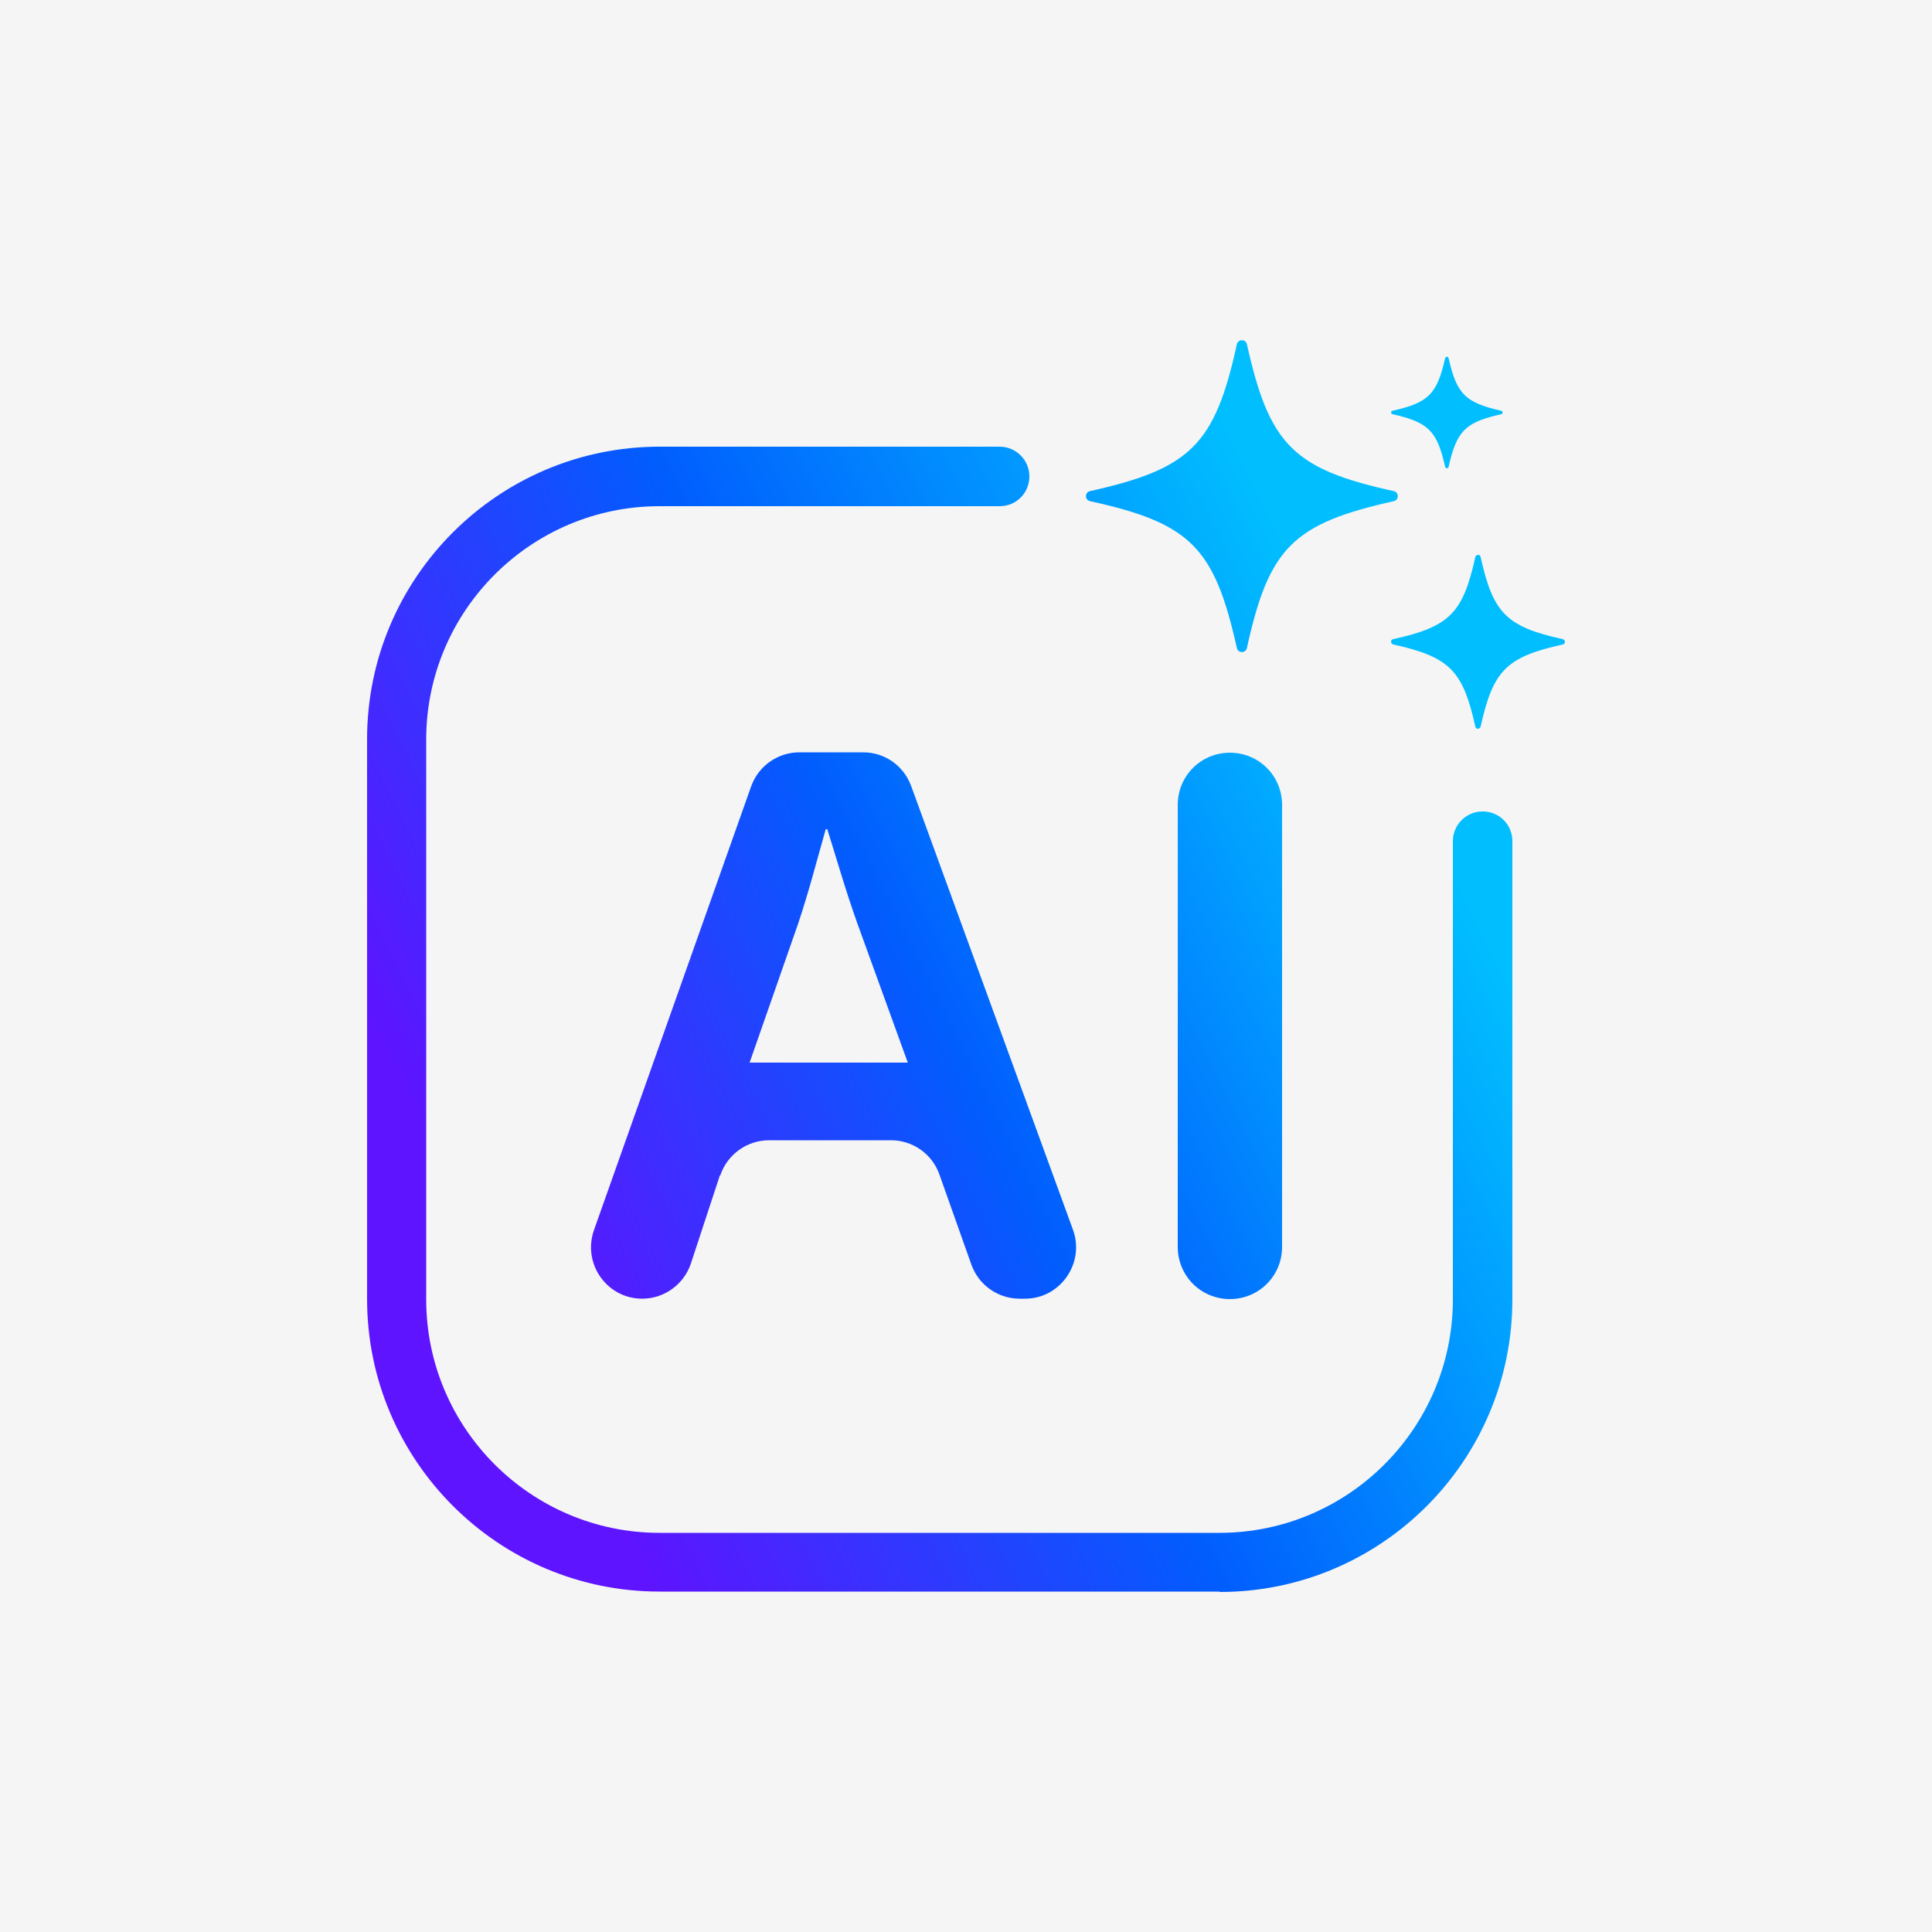
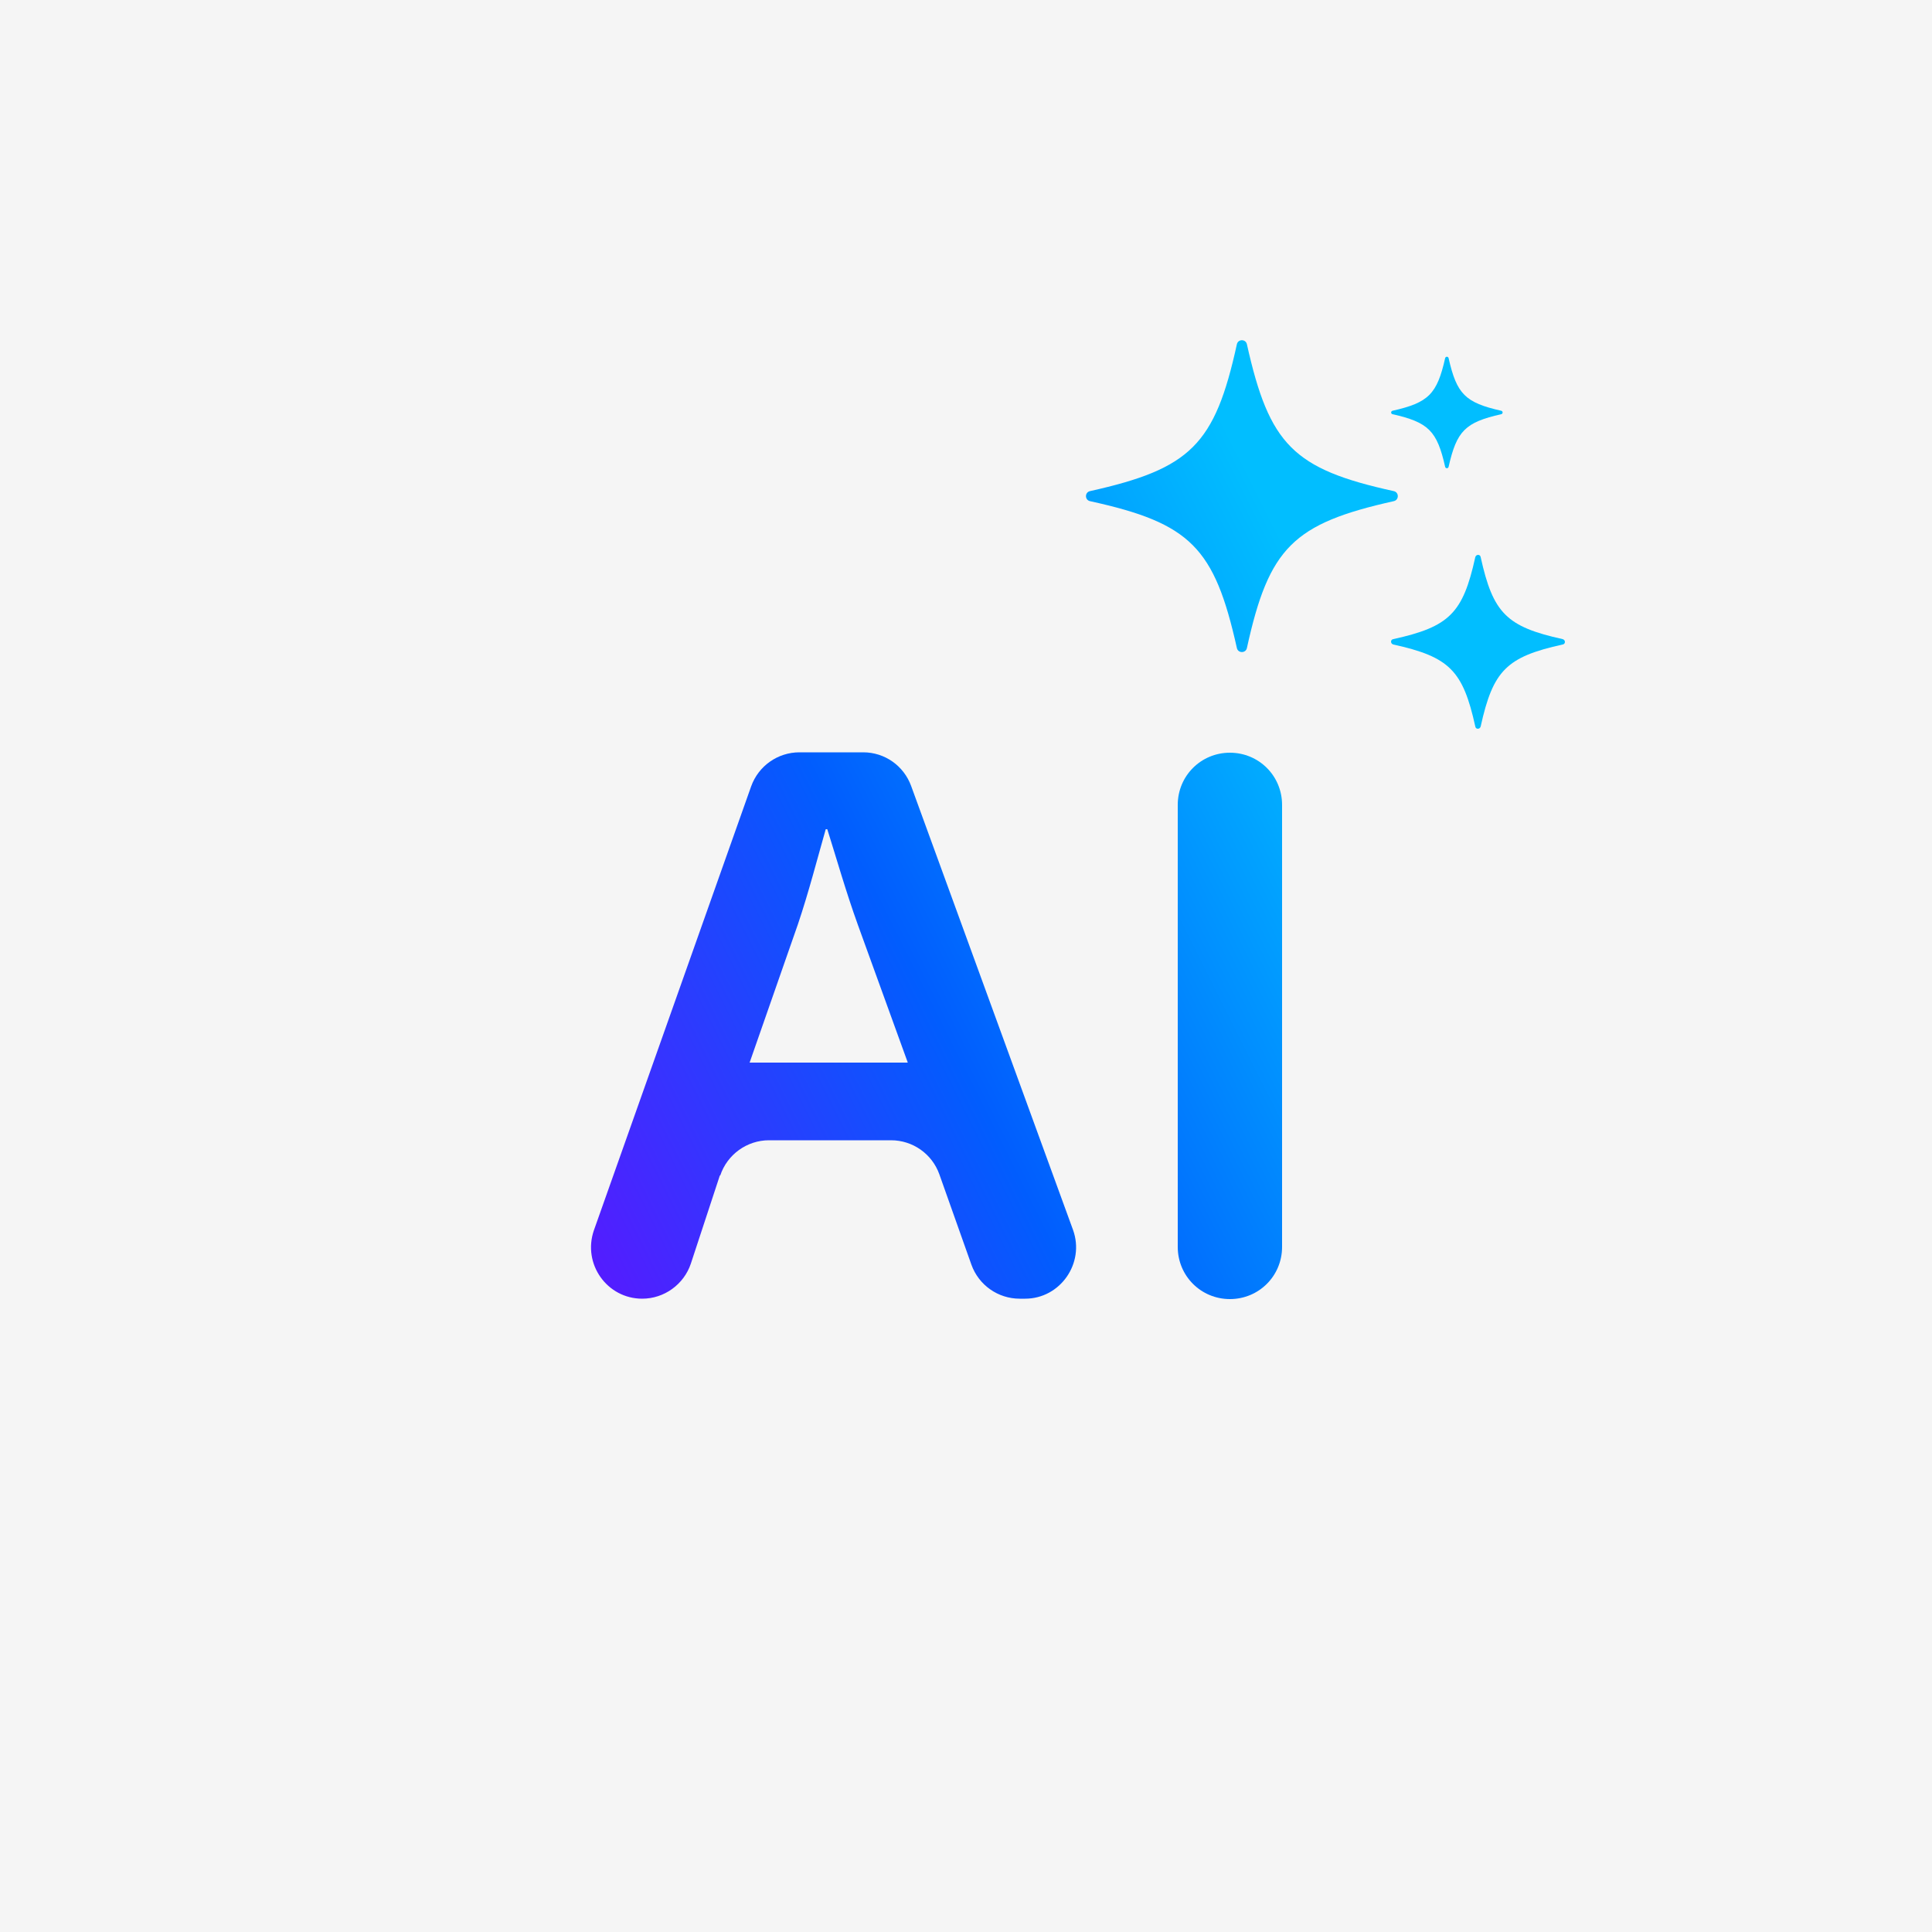
<svg xmlns="http://www.w3.org/2000/svg" xmlns:xlink="http://www.w3.org/1999/xlink" id="Layer_1" data-name="Layer 1" viewBox="0 0 50 50">
  <defs>
    <style>
      .cls-1 {
        fill: url(#linear-gradient-2);
      }

      .cls-2 {
        fill: #f5f5f5;
      }

      .cls-3 {
        fill: url(#linear-gradient-6);
      }

      .cls-4 {
        fill: url(#linear-gradient-5);
      }

      .cls-5 {
        fill: url(#linear-gradient-3);
      }

      .cls-6 {
        fill: url(#linear-gradient);
      }

      .cls-7 {
        fill: url(#linear-gradient-4);
      }
    </style>
    <linearGradient id="linear-gradient" x1="8.52" y1="24.69" x2="32.53" y2="12.65" gradientUnits="userSpaceOnUse">
      <stop offset="0" stop-color="#5e14ff" />
      <stop offset=".49" stop-color="#015dfe" />
      <stop offset="1" stop-color="#01beff" />
    </linearGradient>
    <linearGradient id="linear-gradient-2" x1="11.66" y1="29.95" x2="35.67" y2="17.9" xlink:href="#linear-gradient" />
    <linearGradient id="linear-gradient-3" x1="20.4" y1="19.22" x2="35.78" y2="11.5" xlink:href="#linear-gradient" />
    <linearGradient id="linear-gradient-4" x1="13.31" y1="31.71" x2="35.52" y2="20.56" xlink:href="#linear-gradient" />
    <linearGradient id="linear-gradient-5" x1="15.91" y1="34.54" x2="37.38" y2="23.76" xlink:href="#linear-gradient" />
    <linearGradient id="linear-gradient-6" x1="12.45" y1="32.33" x2="36.45" y2="20.29" xlink:href="#linear-gradient" />
  </defs>
  <rect class="cls-2" width="50" height="50" />
  <g>
    <path class="cls-6" d="m36.07,12.97c-2.6.58-3.23,1.2-3.8,3.8-.03.14-.23.14-.26,0-.58-2.6-1.2-3.23-3.8-3.8-.14-.03-.14-.23,0-.26,2.6-.58,3.23-1.2,3.8-3.8.03-.14.23-.14.26,0,.58,2.6,1.2,3.23,3.8,3.8.14.03.14.23,0,.26Z" />
    <path class="cls-1" d="m40.44,16.68c-1.45.32-1.8.67-2.12,2.12-.02.08-.13.08-.14,0-.32-1.45-.67-1.8-2.12-2.12-.08-.02-.08-.13,0-.14,1.45-.32,1.8-.67,2.12-2.12.02-.08.13-.08.14,0,.32,1.45.67,1.8,2.12,2.12.08.02.08.13,0,.14Z" />
    <path class="cls-5" d="m38.85,10.72c-.93.21-1.15.43-1.36,1.36-.01.05-.08.05-.09,0-.21-.93-.43-1.15-1.36-1.36-.05-.01-.05-.08,0-.09.93-.21,1.15-.43,1.36-1.36.01-.05.08-.05.09,0,.21.93.43,1.15,1.36,1.36.05.01.05.08,0,.09Z" />
    <g>
      <path class="cls-7" d="m18.63,30.42l-.75,2.28c-.18.54-.69.91-1.26.91h0c-.91,0-1.55-.9-1.25-1.77l4.07-11.49c.19-.53.69-.88,1.25-.88h1.65c.56,0,1.05.35,1.24.87l4.19,11.49c.31.86-.33,1.78-1.24,1.78h-.14c-.56,0-1.06-.35-1.25-.88l-.83-2.34c-.19-.53-.69-.88-1.25-.88h-3.16c-.57,0-1.08.37-1.26.91Zm4.86-2.93l-1.29-3.56c-.31-.86-.55-1.71-.79-2.47h-.04c-.22.77-.44,1.63-.72,2.46l-1.25,3.58h4.09Z" />
      <path class="cls-4" d="m33.18,20.83v11.44c0,.75-.6,1.35-1.35,1.35h0c-.75,0-1.35-.6-1.35-1.35v-11.44c0-.75.6-1.35,1.35-1.35h0c.75,0,1.35.6,1.35,1.35Z" />
    </g>
-     <path class="cls-3" d="m31.56,41.19h-14.49c-4.18,0-7.57-3.4-7.57-7.57v-14.49c0-4.18,3.4-7.57,7.57-7.57h8.8c.42,0,.77.34.77.77s-.34.77-.77.77h-8.8c-3.33,0-6.04,2.71-6.04,6.04v14.49c0,3.33,2.71,6.04,6.04,6.04h14.49c3.33,0,6.04-2.71,6.04-6.04v-11.86c0-.42.34-.77.77-.77s.77.34.77.77v11.86c0,4.18-3.4,7.57-7.57,7.57Z" />
  </g>
</svg>